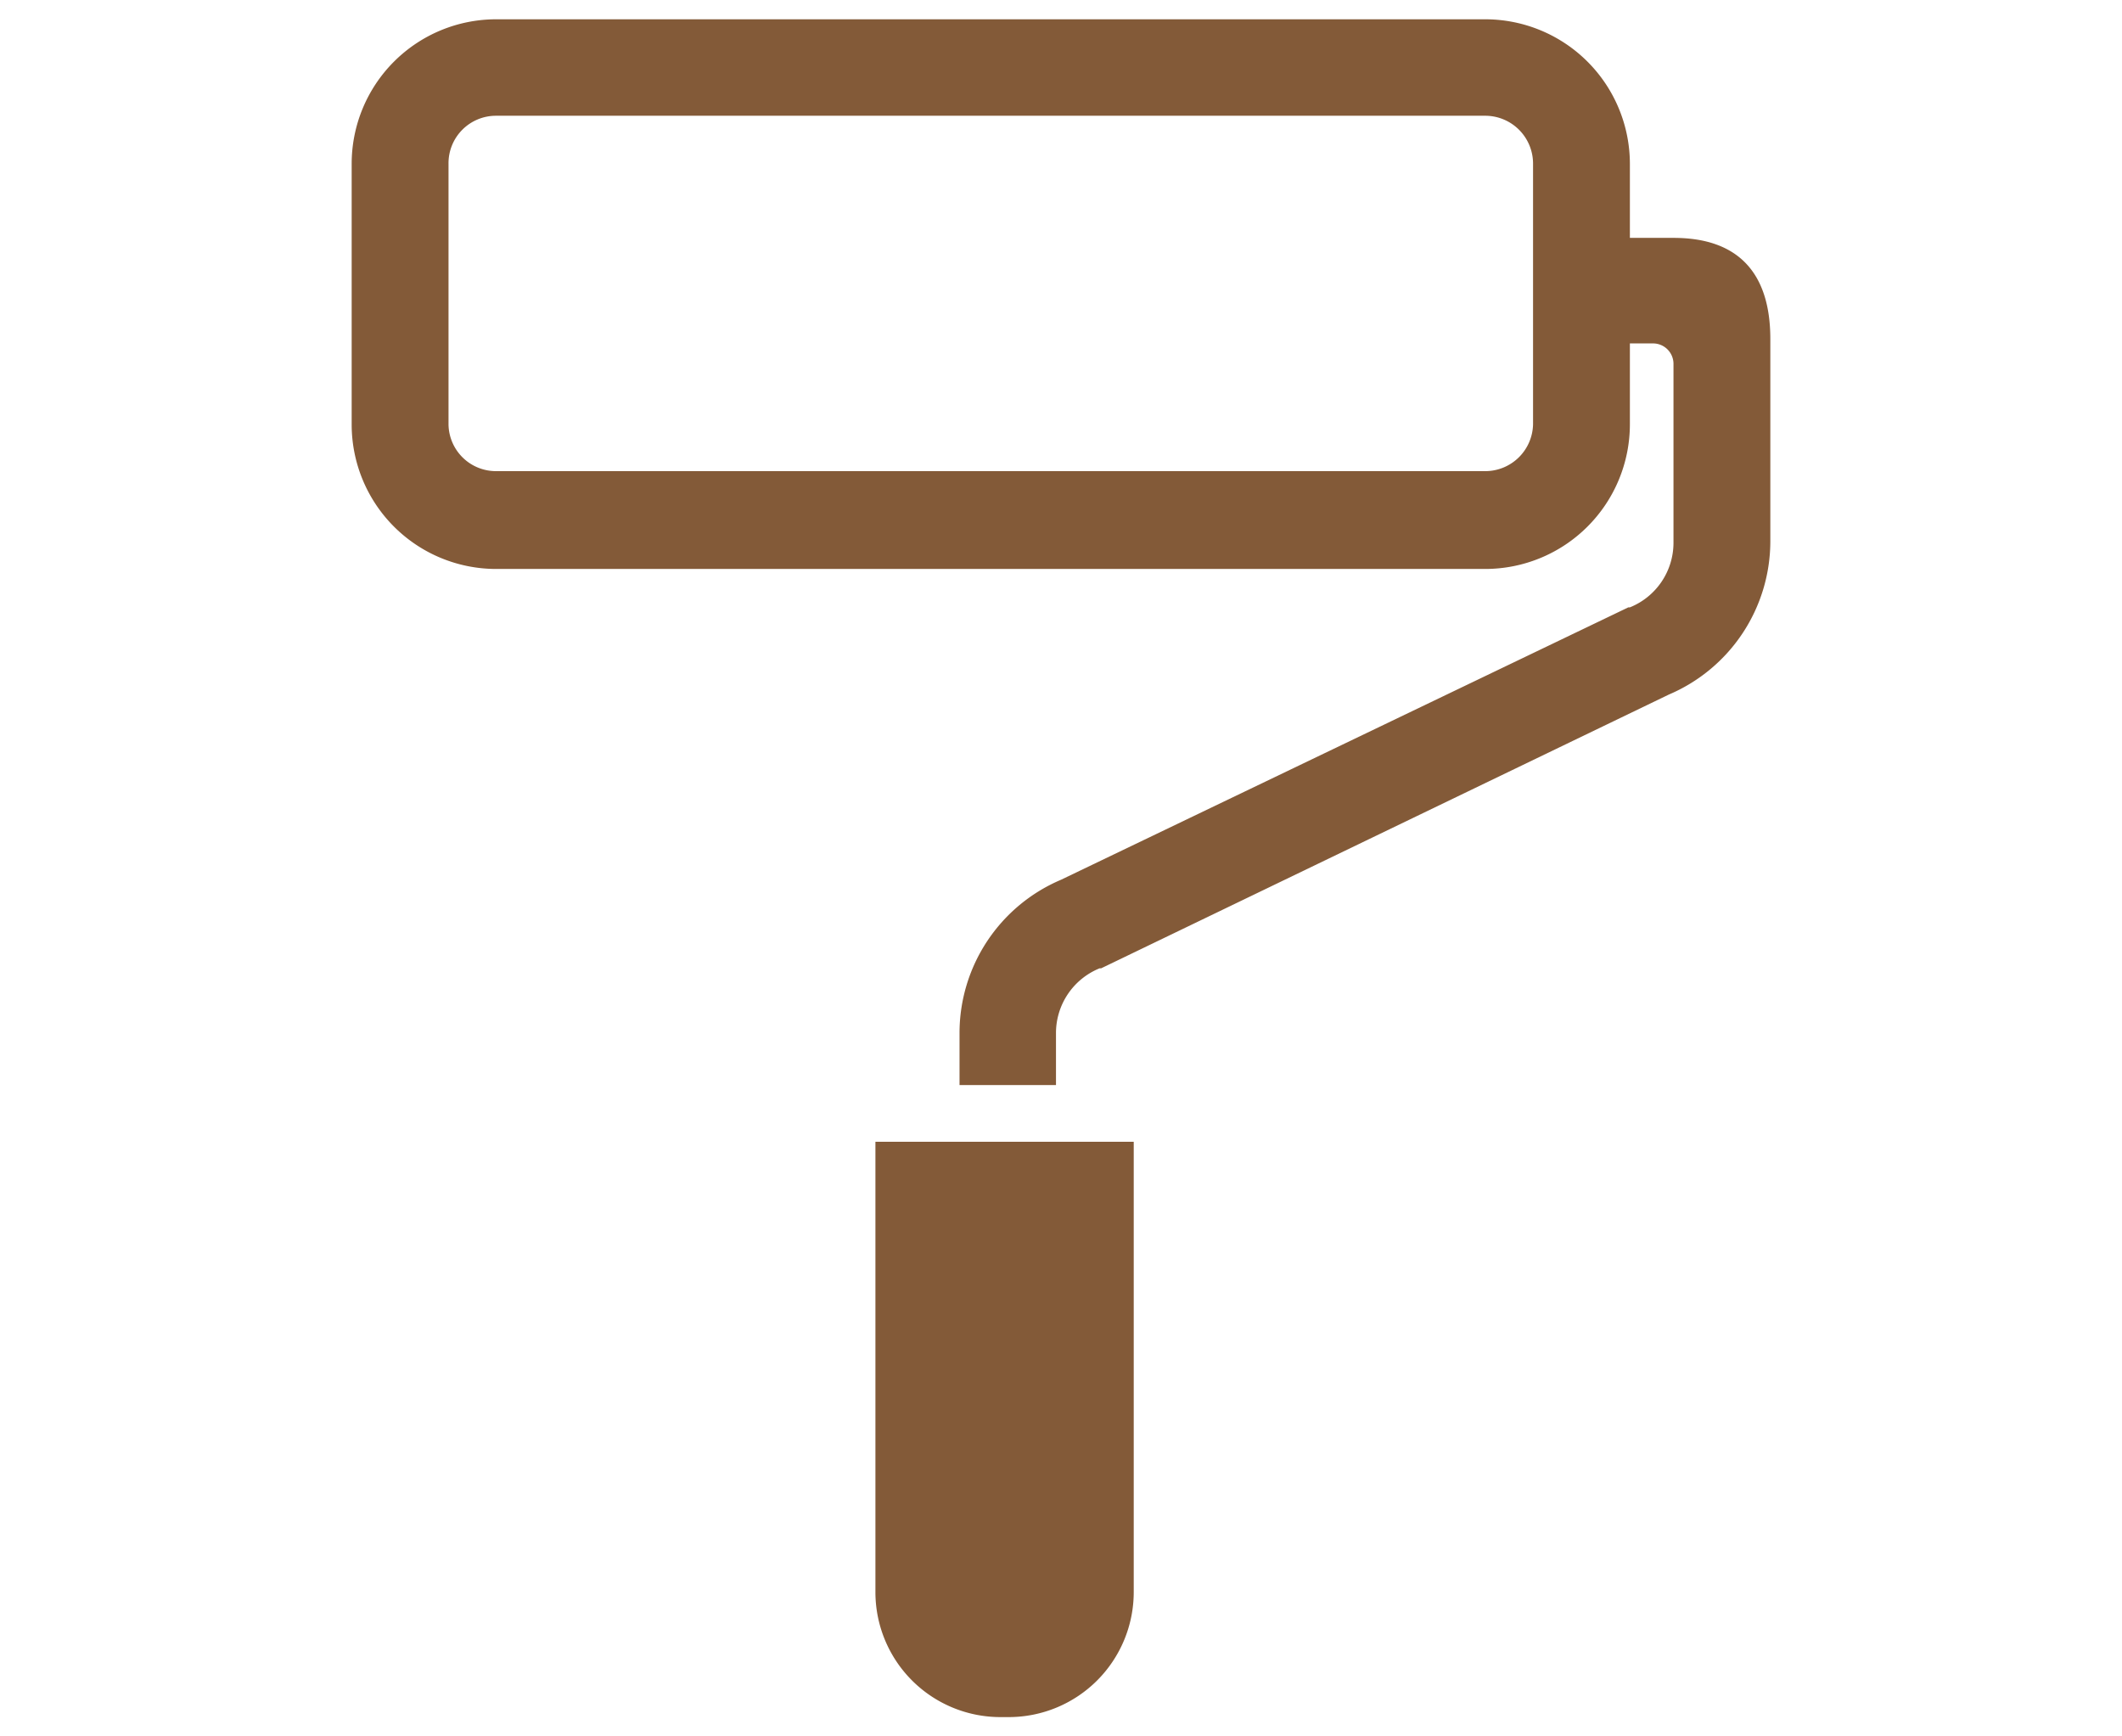
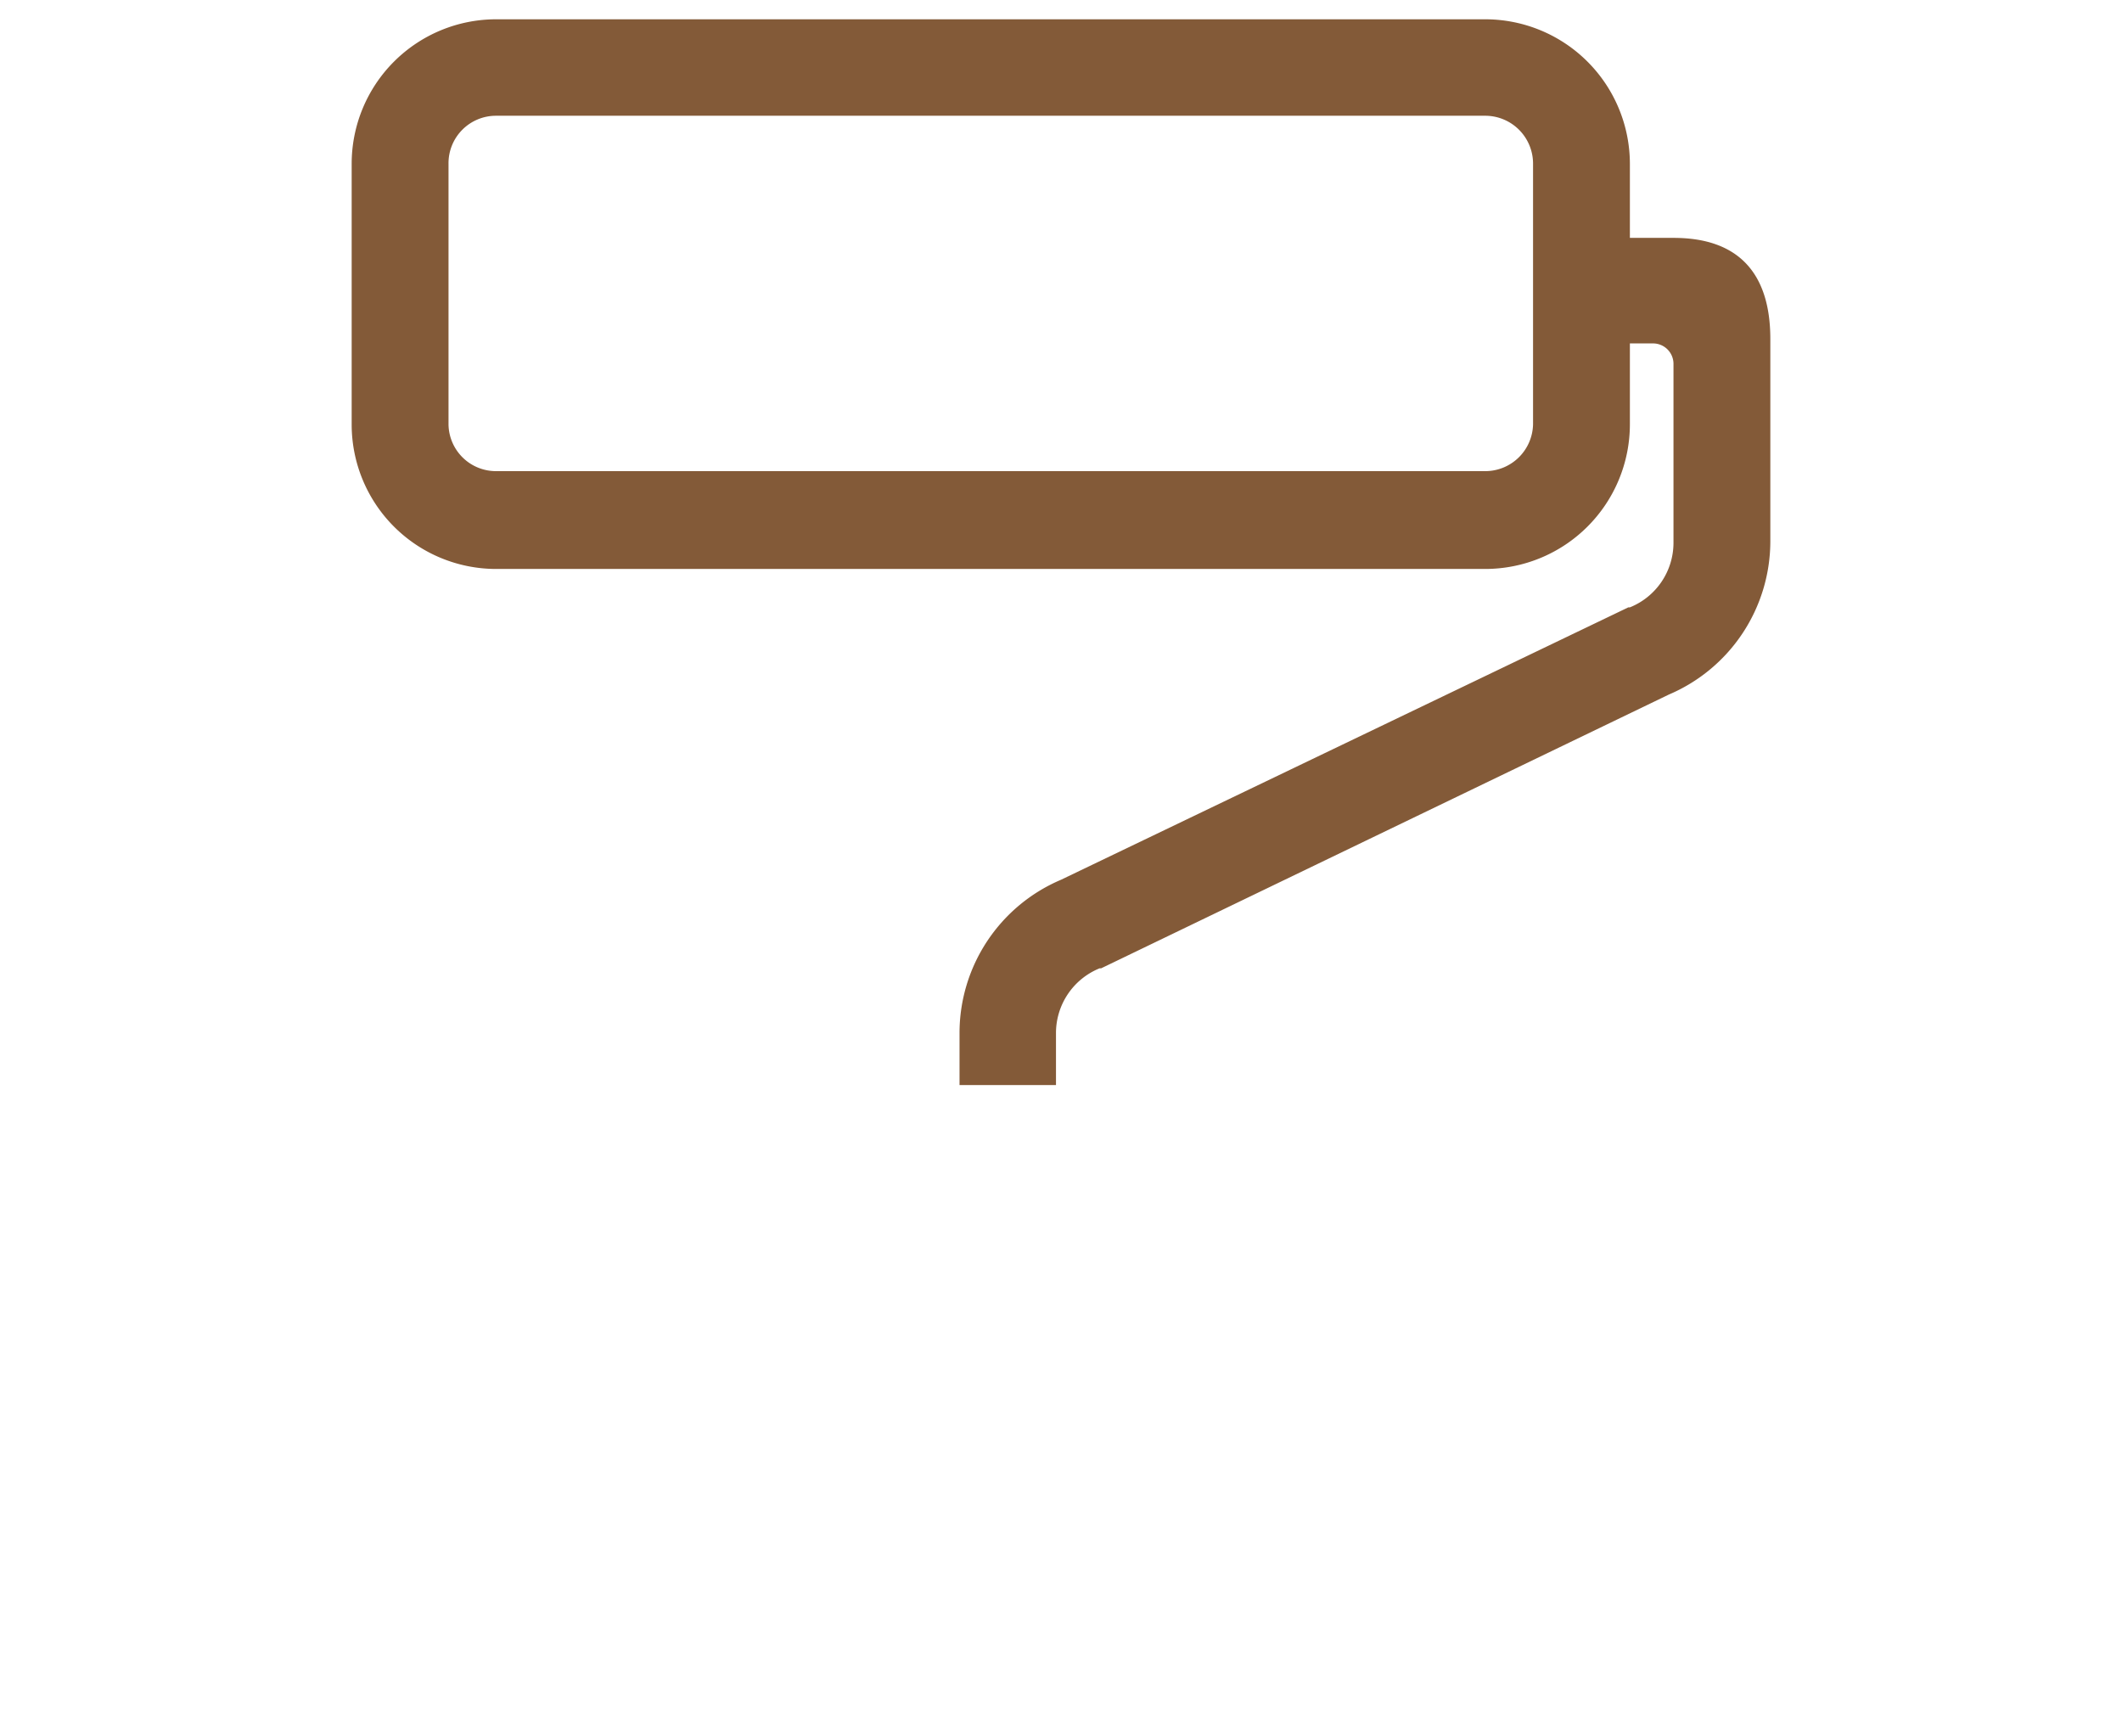
<svg xmlns="http://www.w3.org/2000/svg" viewBox="0 0 110 90">
  <defs>
    <style>.a{fill:#835a38;}</style>
  </defs>
  <title>about_icon_02</title>
-   <path class="a" d="M45.38,82.52A6.48,6.48,0,0,0,51.86,89h.43a6.48,6.48,0,0,0,6.48-6.48V59.18H45.38Z" />
  <path class="a" d="M86.76,12.33v0H84.49V8.49A7.5,7.5,0,0,0,77,1H25.72a7.49,7.49,0,0,0-7.49,7.49V22a7.49,7.49,0,0,0,7.49,7.49H77A7.5,7.5,0,0,0,84.49,22v-4.2h1.2a1.06,1.06,0,0,1,1.06,1.07v9.26a3.61,3.61,0,0,1-2.26,3.35l-.08,0L55,45.6h0a8.63,8.63,0,0,0-5.26,7.94v2.7h5v-2.7A3.62,3.62,0,0,1,57,50.19l.08,0L86.51,36h0a8.64,8.64,0,0,0,5.26-7.94V17.57C91.77,14.1,90.06,12.33,86.76,12.33ZM79.47,22A2.48,2.48,0,0,1,77,24.42H25.72A2.46,2.46,0,0,1,23.25,22V8.49A2.46,2.46,0,0,1,25.72,6H77a2.48,2.48,0,0,1,2.47,2.47V22Z" />
</svg>